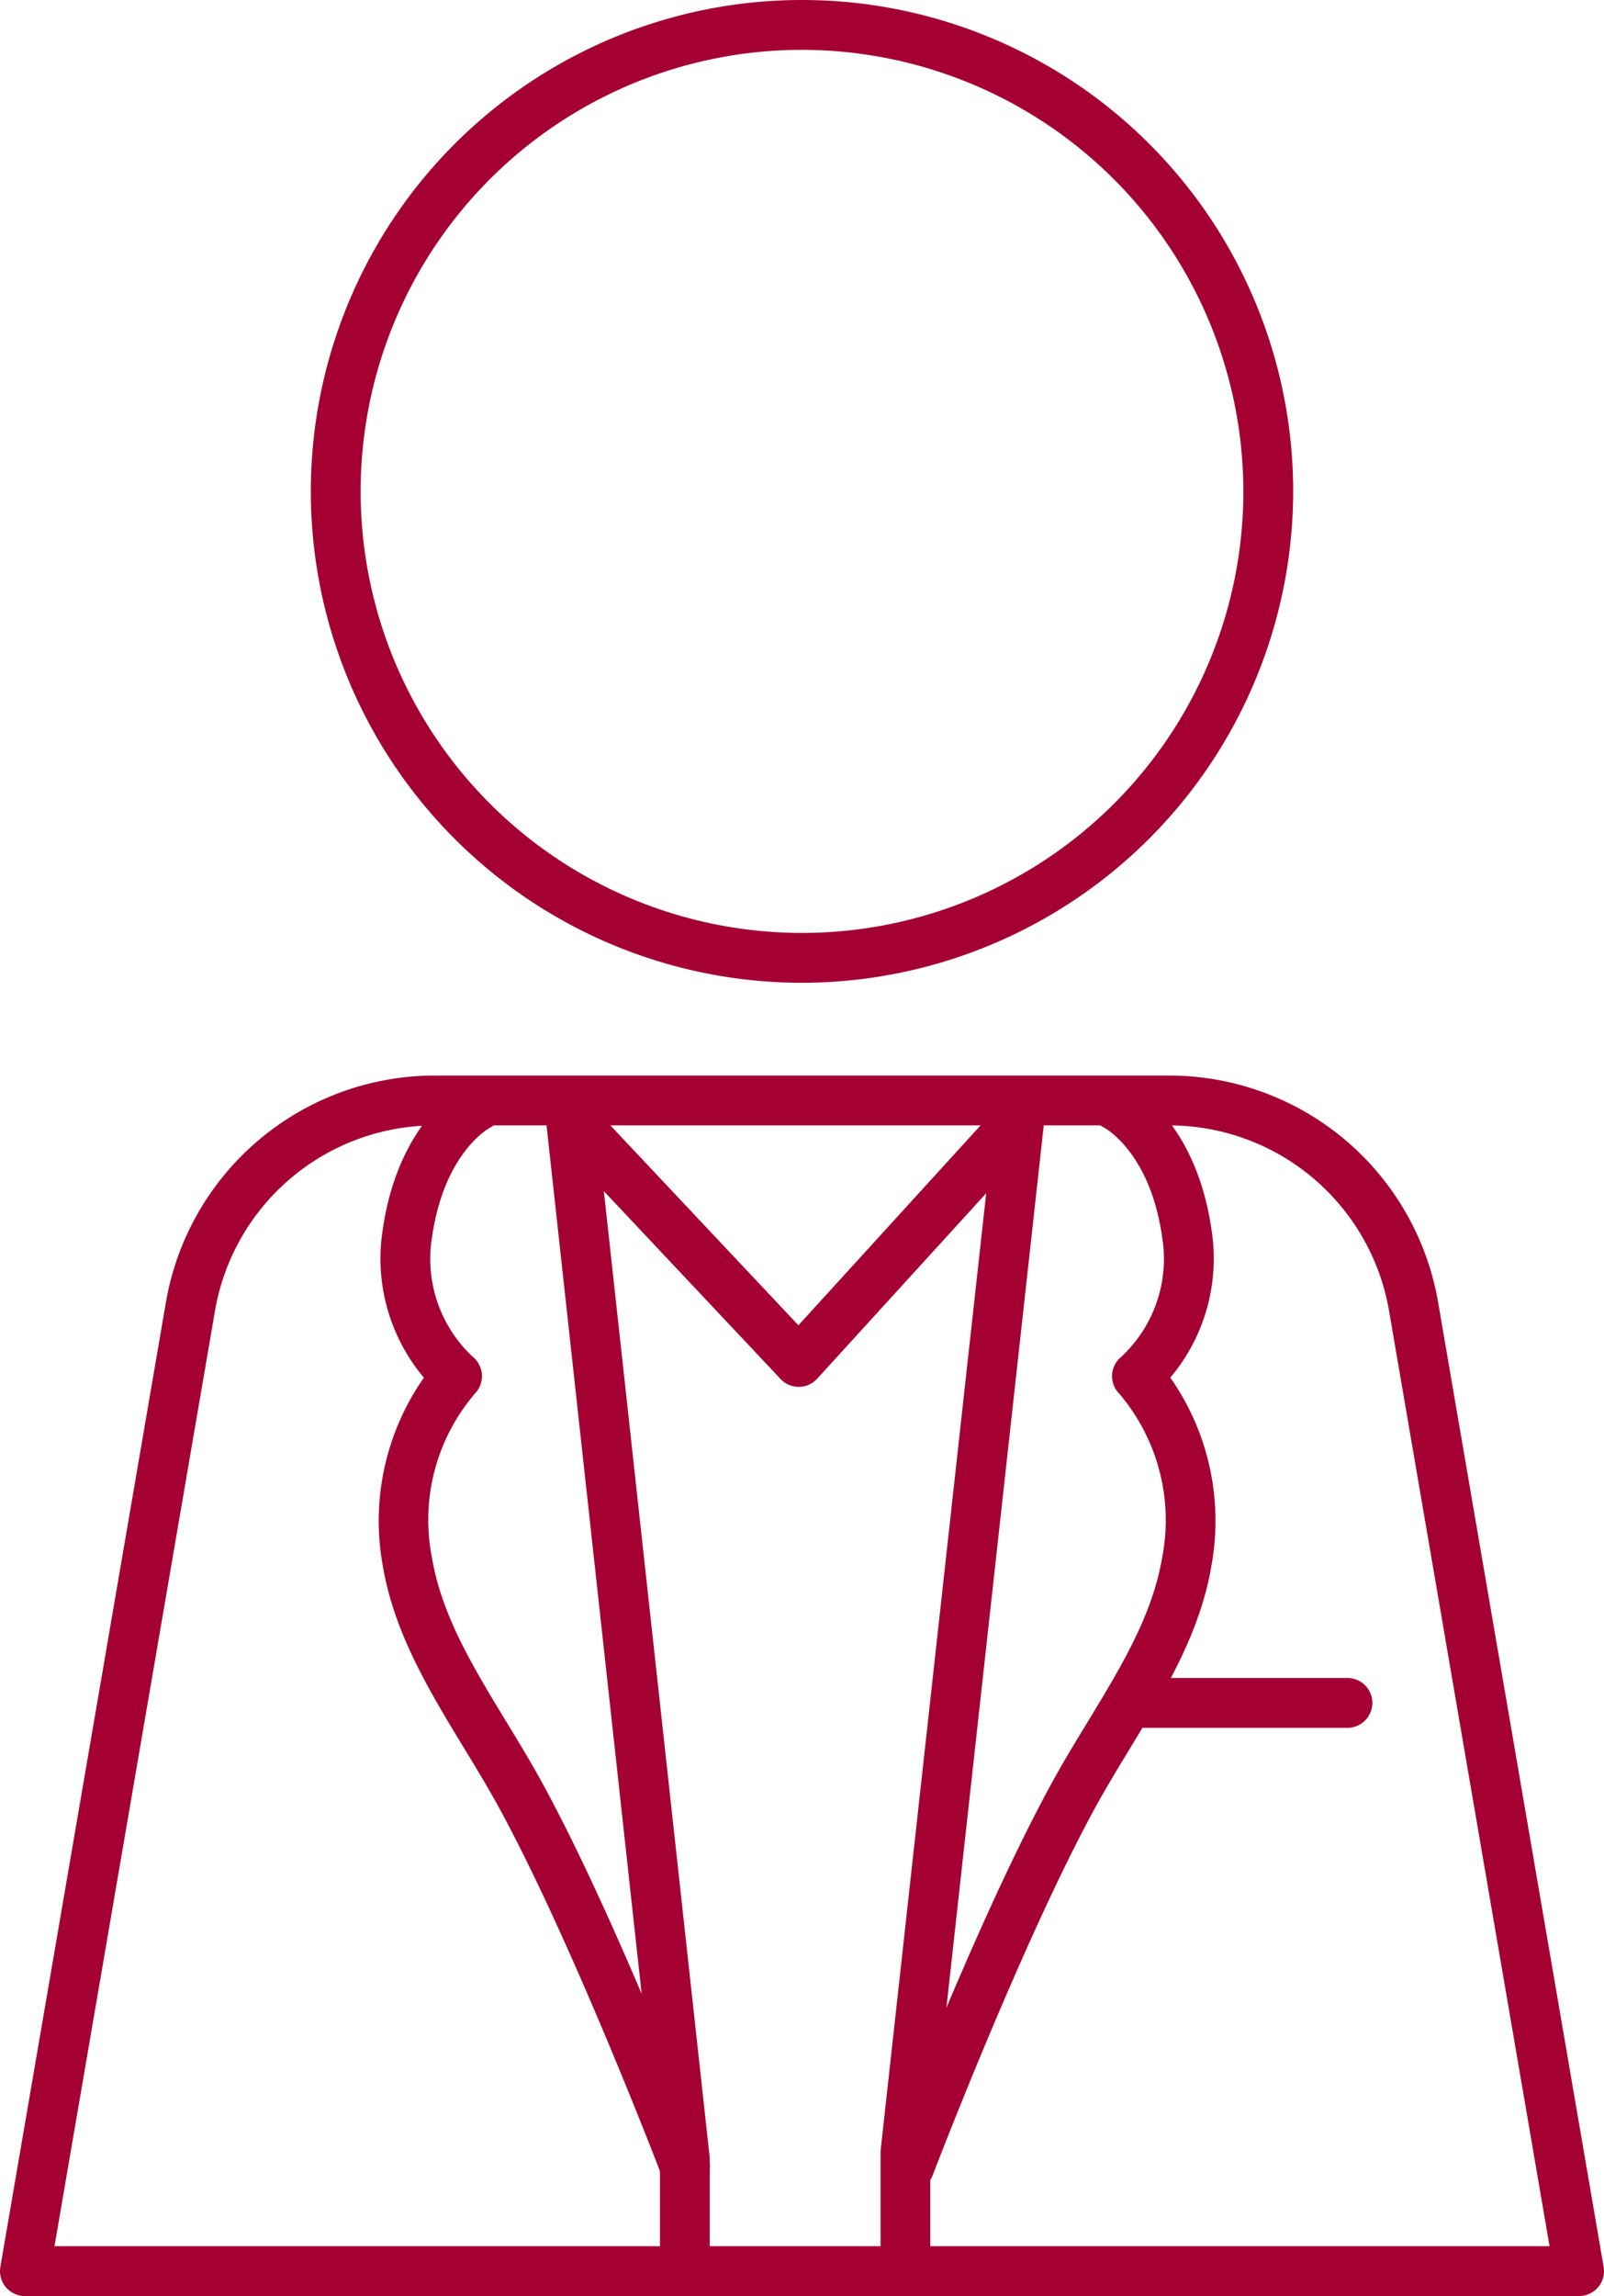
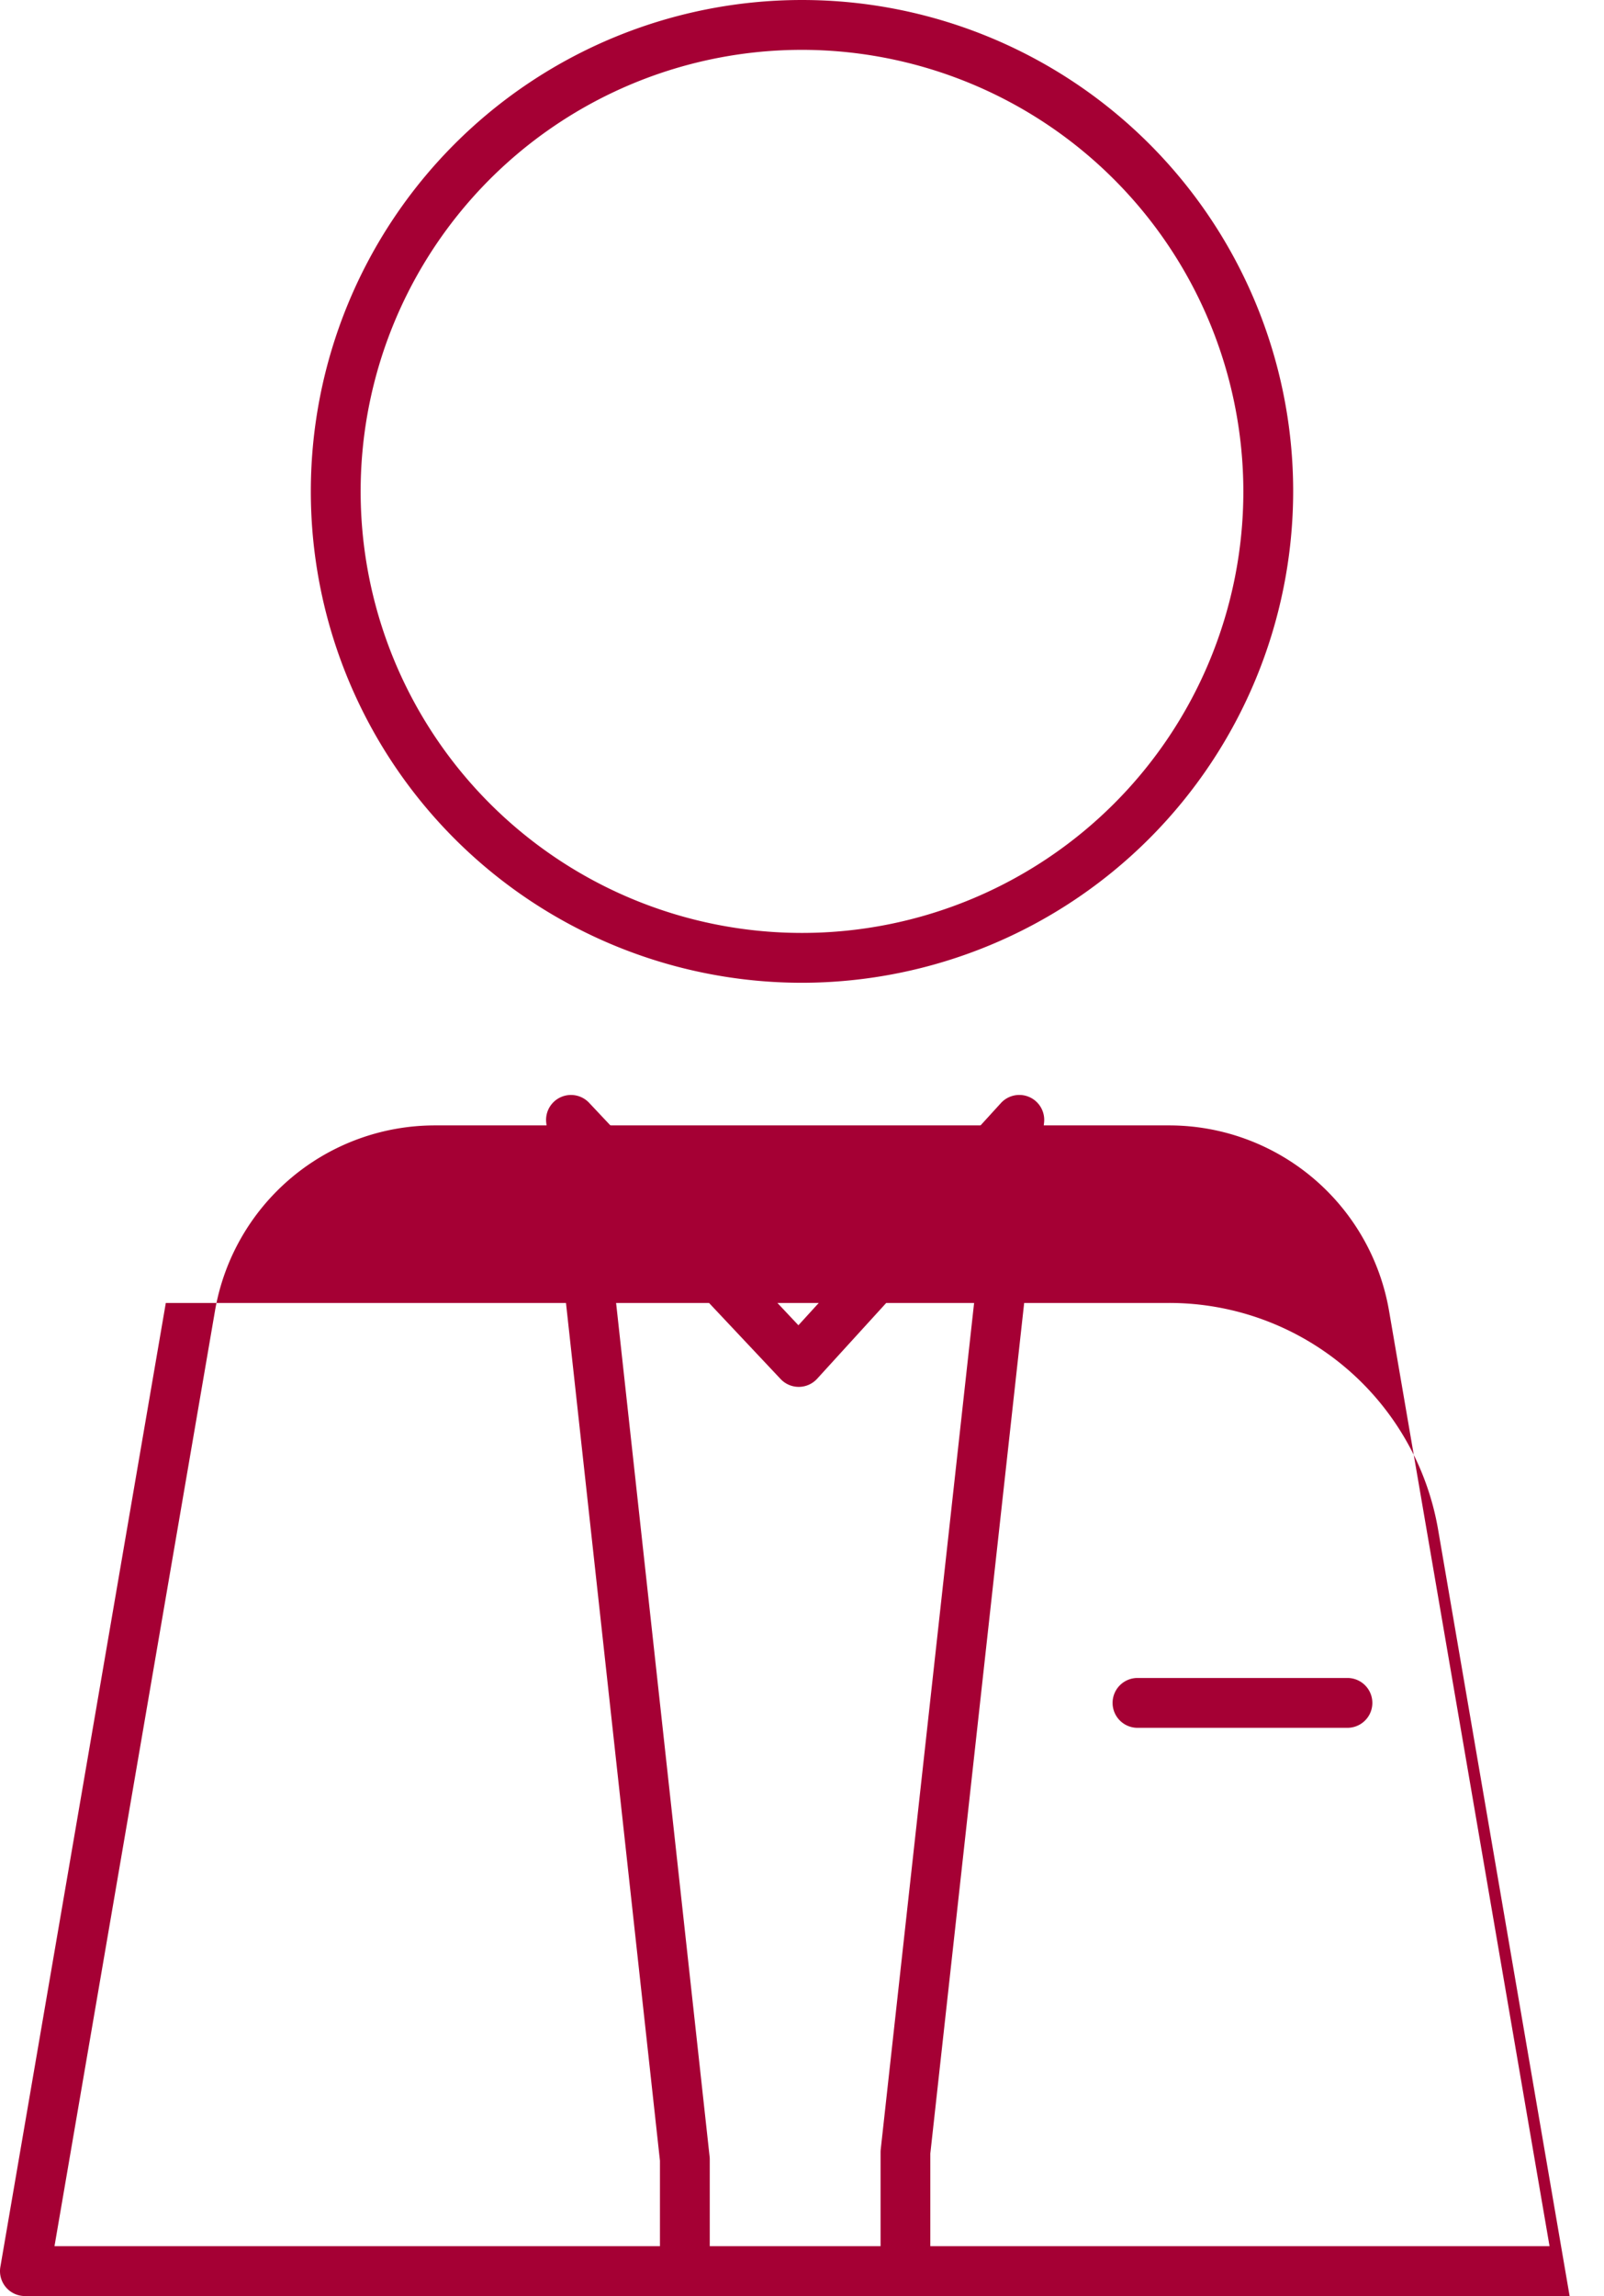
<svg xmlns="http://www.w3.org/2000/svg" id="Group_44385" data-name="Group 44385" width="94.204" height="134.789" viewBox="0 0 94.204 134.789">
  <defs>
    <clipPath id="clip-path">
      <rect id="Rectangle_22972" data-name="Rectangle 22972" width="94.204" height="134.789" fill="none" />
    </clipPath>
  </defs>
  <g id="Group_44384" data-name="Group 44384" clip-path="url(#clip-path)">
    <path id="Path_122324" data-name="Path 122324" d="M72.524,57.694a28.847,28.847,0,1,1,28.847-28.847A28.88,28.88,0,0,1,72.524,57.694m0-54.768A25.921,25.921,0,1,0,98.445,28.847,25.95,25.95,0,0,0,72.524,2.926" transform="translate(-25.422)" fill="#a50034" />
-     <path id="Path_122325" data-name="Path 122325" d="M92.742,222.717H1.463a1.463,1.463,0,0,1-1.442-1.71l9.717-56.59A16.027,16.027,0,0,1,25.57,151.068H68.636a16.026,16.026,0,0,1,15.832,13.348l9.715,56.59a1.462,1.462,0,0,1-1.442,1.71M3.2,219.791H91.006l-9.421-54.88a13.109,13.109,0,0,0-12.949-10.917H25.571a13.108,13.108,0,0,0-12.95,10.917Z" transform="translate(0 -87.927)" fill="#a50034" />
+     <path id="Path_122325" data-name="Path 122325" d="M92.742,222.717H1.463a1.463,1.463,0,0,1-1.442-1.71l9.717-56.59H68.636a16.026,16.026,0,0,1,15.832,13.348l9.715,56.59a1.462,1.462,0,0,1-1.442,1.71M3.2,219.791H91.006l-9.421-54.88a13.109,13.109,0,0,0-12.949-10.917H25.571a13.108,13.108,0,0,0-12.95,10.917Z" transform="translate(0 -87.927)" fill="#a50034" />
    <path id="Path_122326" data-name="Path 122326" d="M170.129,238.609H157.8a1.463,1.463,0,0,1,0-2.926h12.33a1.463,1.463,0,0,1,0,2.926" transform="translate(-90.994 -137.177)" fill="#a50034" />
    <path id="Path_122327" data-name="Path 122327" d="M97.841,223.174a1.463,1.463,0,0,1-1.463-1.463v-5.851a1.471,1.471,0,0,1,.009-.16l6.195-56.137-9.929,10.89a1.463,1.463,0,0,1-1.07.477h-.011a1.462,1.462,0,0,1-1.065-.461L80.127,159.441l6.211,56.678a1.445,1.445,0,0,1,.009.159v5.434a1.463,1.463,0,0,1-2.926,0v-5.354l-6.679-60.943a1.463,1.463,0,0,1,2.519-1.162l12.292,13.06,11.893-13.044a1.463,1.463,0,0,1,2.535,1.146L99.3,215.94v5.771a1.463,1.463,0,0,1-1.463,1.463" transform="translate(-44.662 -89.513)" fill="#a50034" />
-     <path id="Path_122328" data-name="Path 122328" d="M71.217,216.994a1.463,1.463,0,0,1-1.367-.942c-.052-.136-5.235-13.68-9.531-21.555-.649-1.19-1.375-2.383-2.077-3.537-2.02-3.32-4.109-6.753-4.769-10.716a14.651,14.651,0,0,1,2.418-11.019,10.852,10.852,0,0,1-2.423-8.654c.934-6.535,4.809-8.543,4.974-8.625a1.463,1.463,0,0,1,1.325,2.608c-.145.079-2.7,1.542-3.4,6.43a7.857,7.857,0,0,0,2.4,7.02,1.471,1.471,0,0,1,.11,2.166,11.411,11.411,0,0,0-2.519,9.593c.568,3.405,2.421,6.451,4.383,9.676.72,1.183,1.464,2.406,2.146,3.657,4.391,8.05,9.481,21.351,9.7,21.913a1.463,1.463,0,0,1-1.367,1.985" transform="translate(-30.995 -88.348)" fill="#a50034" />
-     <path id="Path_122329" data-name="Path 122329" d="M125.719,216.993a1.463,1.463,0,0,1-1.367-1.985c.215-.562,5.3-13.863,9.7-21.913.682-1.251,1.426-2.474,2.145-3.657,1.962-3.225,3.815-6.271,4.383-9.676a11.462,11.462,0,0,0-2.519-9.593,1.463,1.463,0,0,1,.117-2.172,7.857,7.857,0,0,0,2.4-7.014c-.7-4.924-3.295-6.372-3.4-6.432a1.453,1.453,0,0,1-.644-1.958,1.473,1.473,0,0,1,1.972-.65c.164.082,4.04,2.09,4.973,8.625a10.849,10.849,0,0,1-2.423,8.654,14.651,14.651,0,0,1,2.418,11.019c-.66,3.963-2.748,7.4-4.769,10.716-.7,1.154-1.427,2.346-2.077,3.537-4.3,7.875-9.478,21.419-9.53,21.555a1.464,1.464,0,0,1-1.367.942" transform="translate(-72.322 -88.348)" fill="#a50034" />
  </g>
</svg>